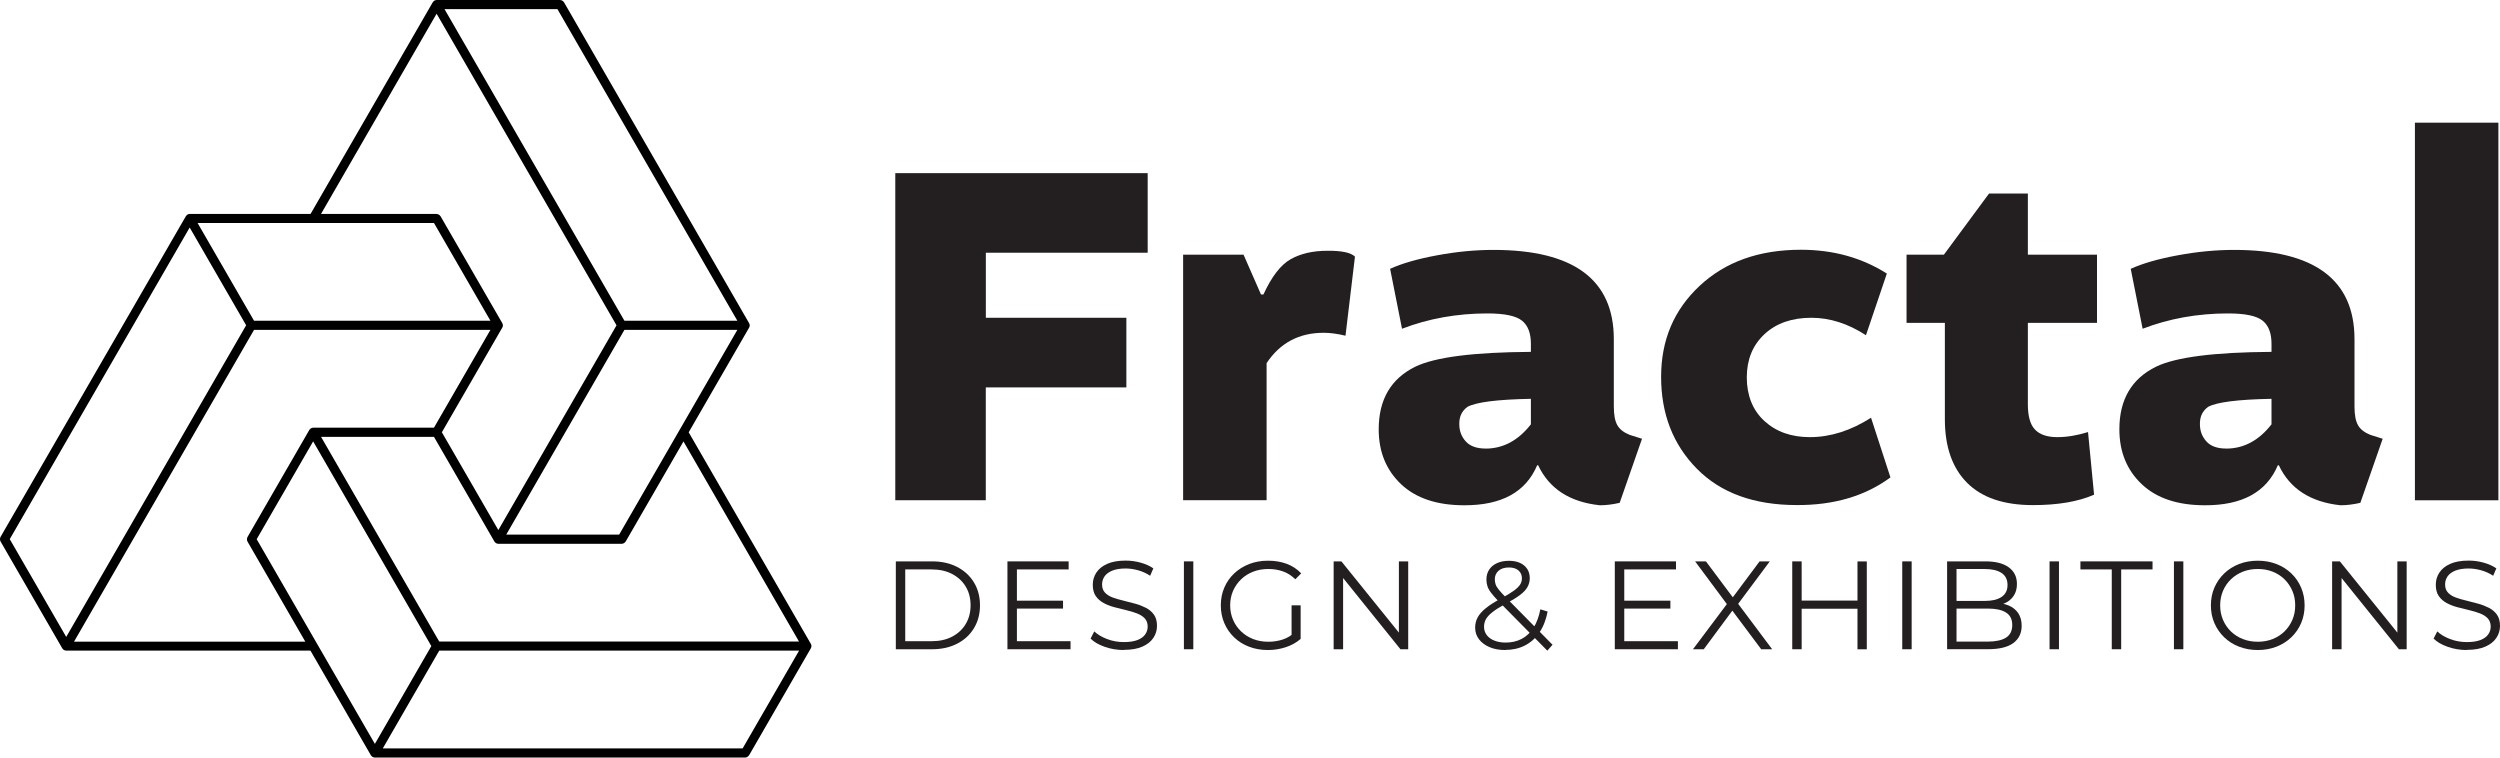
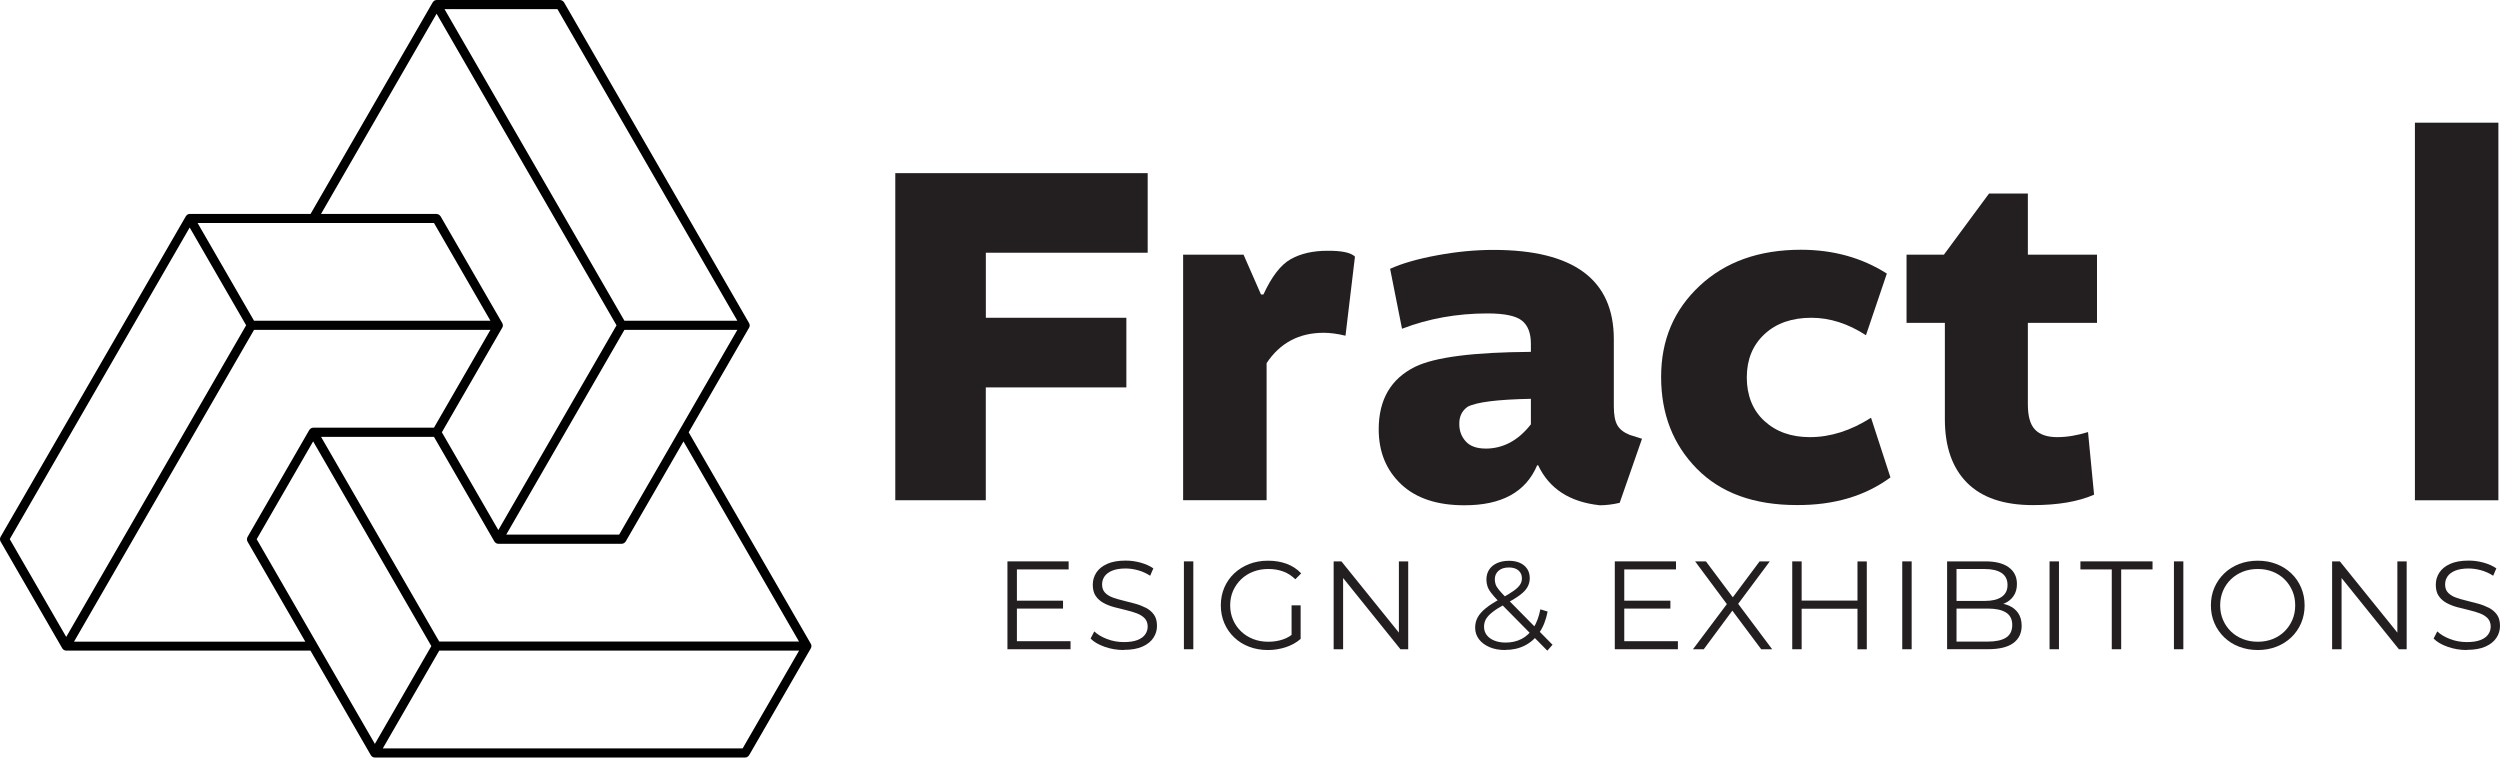
<svg xmlns="http://www.w3.org/2000/svg" id="Layer_2" data-name="Layer 2" viewBox="0 0 512.71 155.36">
  <defs>
    <style>
      .cls-1, .cls-2 {
        stroke-width: 0px;
      }

      .cls-2 {
        fill: #231f20;
      }
    </style>
  </defs>
  <g id="Layer_1-2" data-name="Layer 1">
    <g>
      <g>
        <g>
          <path class="cls-2" d="m230.99,79.45h-28.82v23.14h-18.56V35.51h51.76v16.32h-33.19v13.34h28.82v14.28Z" />
          <path class="cls-2" d="m277.88,52.63l-1.94,16.22c-1.63-.4-3.12-.6-4.48-.6-5.04,0-8.94,2.07-11.7,6.22v28.12h-17.12v-50.36h12.39l3.58,8.16h.5c1.69-3.68,3.56-6.1,5.6-7.24,2.04-1.14,4.54-1.72,7.49-1.72,2.95-.03,4.84.37,5.67,1.19Z" />
          <path class="cls-2" d="m313.96,72.14v-1.64c0-2.19-.61-3.77-1.84-4.75-1.23-.98-3.58-1.47-7.07-1.47-6.24,0-12.08,1.05-17.52,3.14l-2.44-12.29c2.39-1.09,5.58-2.02,9.58-2.76,4-.75,7.87-1.12,11.62-1.12,16.46,0,24.68,6.1,24.68,18.31v13.79c0,1.69.23,2.96.7,3.81.46.85,1.31,1.52,2.54,2.02l2.54.8-4.58,13.14c-1.43.33-2.79.5-4.08.5-6.17-.66-10.38-3.4-12.64-8.21h-.2c-2.32,5.51-7.32,8.24-14.98,8.21-5.57,0-9.89-1.44-12.94-4.33-3.05-2.89-4.58-6.64-4.58-11.25,0-6.1,2.5-10.38,7.51-12.84,4.05-1.96,11.94-2.97,23.69-3.04Zm-9.31,19.86c3.62,0,6.72-1.66,9.31-4.98v-5.23c-6.87.13-11.2.68-12.99,1.64-1.16.83-1.73,2.02-1.69,3.58,0,1.36.44,2.53,1.32,3.51.88.98,2.23,1.47,4.06,1.47Z" />
          <path class="cls-2" d="m386.96,56.11l-4.28,12.64c-3.68-2.39-7.42-3.58-11.2-3.58-4.01,0-7.22,1.13-9.63,3.38s-3.61,5.21-3.61,8.86,1.2,6.73,3.61,8.93c2.41,2.21,5.52,3.31,9.33,3.31,4.21,0,8.39-1.33,12.54-3.98l3.98,12.24c-5.18,3.82-11.58,5.71-19.21,5.67-8.76,0-15.59-2.48-20.48-7.44-4.89-4.96-7.34-11.24-7.34-18.84s2.64-13.76,7.91-18.69c5.28-4.93,12.19-7.39,20.75-7.39,6.64,0,12.51,1.63,17.62,4.88Z" />
          <path class="cls-2" d="m430.06,66.21h-14.18v16.72c0,2.46.5,4.19,1.49,5.2.99,1.01,2.5,1.52,4.53,1.52s4.07-.35,6.32-1.04l1.24,12.84c-3.25,1.43-7.43,2.14-12.54,2.14-5.97,0-10.48-1.53-13.51-4.58-3.04-3.05-4.55-7.4-4.55-13.04v-19.76h-7.86v-13.98h7.66l9.26-12.54h7.96v12.54h14.18v13.98Z" />
-           <path class="cls-2" d="m465.85,72.14v-1.64c0-2.19-.61-3.77-1.84-4.75-1.23-.98-3.58-1.47-7.07-1.47-6.24,0-12.08,1.05-17.52,3.14l-2.44-12.29c2.39-1.09,5.58-2.02,9.58-2.76,4-.75,7.87-1.12,11.62-1.12,16.46,0,24.69,6.1,24.69,18.31v13.79c0,1.69.23,2.96.7,3.81.46.85,1.31,1.52,2.54,2.02l2.54.8-4.58,13.14c-1.43.33-2.79.5-4.08.5-6.17-.66-10.38-3.4-12.64-8.21h-.2c-2.32,5.51-7.32,8.24-14.98,8.21-5.57,0-9.89-1.44-12.94-4.33-3.05-2.89-4.58-6.64-4.58-11.25,0-6.1,2.51-10.38,7.52-12.84,4.05-1.96,11.94-2.97,23.69-3.04Zm-9.31,19.86c3.62,0,6.72-1.66,9.31-4.98v-5.23c-6.87.13-11.2.68-12.99,1.64-1.16.83-1.73,2.02-1.69,3.58,0,1.36.44,2.53,1.32,3.51.88.98,2.23,1.47,4.06,1.47Z" />
          <path class="cls-2" d="m495.26,102.59V25.16h17.12v77.44h-17.12Z" />
        </g>
        <path class="cls-1" d="m.01,110.75c.01.06.04.12.06.18.02.04.02.08.04.11l12.66,21.92s.02.02.03.03c.02.04.05.07.08.11.04.05.09.09.14.13.03.02.05.06.09.08,0,0,0,0,0,0,.01,0,.03,0,.05.01.13.06.26.11.41.11,0,0,0,0,0,0,0,0,0,0,0,0,0,0,0,0,0,0h50.1l12.39,21.46s.02.02.03.03c.02.04.05.07.08.11.04.05.09.09.14.13.03.02.05.06.09.08,0,0,0,0,0,0,.01,0,.03,0,.05.01.13.06.26.11.41.11,0,0,0,0,0,0,0,0,0,0,0,0,0,0,0,0,0,0h75.96c.15,0,.29-.05.42-.11.04-.02.06-.04.1-.07.1-.06.17-.14.24-.24.02-.02.04-.03.05-.05l12.66-21.93s0-.04.02-.05c.02-.04.03-.07.05-.11.01-.04.02-.08.03-.12,0-.04.01-.08.02-.12,0-.02.01-.04.01-.06s-.01-.04-.01-.06c0-.04,0-.08-.02-.12,0-.04-.02-.08-.03-.12-.01-.04-.03-.08-.05-.11,0-.02,0-.04-.02-.05l-25.05-43.38,12.39-21.46s0-.04.02-.05c.02-.04.03-.07.05-.11.01-.04.02-.08.03-.12,0-.04.01-.08.02-.12,0-.02.01-.04.01-.06s-.01-.04-.01-.06c0-.04,0-.08-.02-.12,0-.04-.02-.08-.03-.12-.01-.04-.03-.08-.05-.11,0-.02,0-.04-.02-.05L115.67.47s-.05-.06-.08-.09c-.04-.05-.08-.1-.13-.14-.05-.04-.1-.07-.15-.1-.05-.03-.1-.06-.15-.08-.06-.02-.13-.03-.19-.04-.04,0-.07-.02-.11-.02h-25.32s-.03,0-.05.01c-.04,0-.08,0-.12.02-.04,0-.09.02-.13.03-.04.01-.07.03-.11.05-.02,0-.04,0-.05.02-.02,0-.03.03-.04.04-.04.02-.07.05-.1.08-.03.03-.06.06-.09.09-.03.03-.05.06-.07.1-.01.02-.03.03-.04.04l-25.05,43.39h-24.78s-.04,0-.05.01c-.04,0-.08,0-.12.02-.04,0-.08.02-.13.03-.04.01-.08.03-.11.05-.02,0-.04,0-.05.02-.02,0-.03.03-.04.04-.03.02-.07.05-.1.08-.03.03-.06.06-.09.09-.03.03-.05.06-.07.1-.01.02-.03.03-.04.04L.11,110.11s-.02.07-.04.11c-.03.06-.05.12-.06.18-.01.06-.01.12-.01.18,0,.06,0,.12.01.18ZM114.32,1.87l36.9,63.91h-23.16L91.16,1.87h23.16Zm12.66,107.77h-23.16l24.24-41.99h23.16l-24.24,41.99ZM89.54,2.81l36.9,63.91-24.24,41.99-11.58-20.06,12.39-21.46s0-.04.02-.05c.02-.04.03-.07.05-.11.01-.04.02-.08.03-.12,0-.04.01-.08.02-.12,0-.02.01-.04.01-.06s0-.04-.01-.06c0-.04,0-.08-.02-.12,0-.04-.02-.08-.03-.12-.01-.04-.03-.08-.05-.11,0-.02,0-.04-.02-.05l-12.66-21.92s-.05-.06-.08-.09c-.04-.05-.08-.1-.13-.14-.05-.04-.1-.07-.15-.1-.05-.03-.1-.06-.16-.08-.06-.02-.12-.03-.19-.04-.04,0-.07-.02-.11-.02h-23.7L89.54,2.81Zm-25.32,42.92h24.78l11.58,20.05h-48.48l-11.58-20.05h23.7Zm-25.32.93l11.58,20.05-36.9,63.91L2,110.57l36.9-63.91Zm-23.7,84.9l36.9-63.91h48.48l-11.58,20.06h-24.78s-.03,0-.05.01c-.04,0-.08,0-.12.02-.04,0-.09.02-.13.04-.04.01-.07.03-.11.05-.02,0-.04,0-.05.02-.02,0-.02.03-.04.04-.04.02-.07.05-.1.08-.03.03-.06.06-.09.09-.03.03-.05.06-.07.1-.01.02-.03.03-.04.04l-12.66,21.93s-.02.07-.04.11c-.03.06-.05.12-.06.18-.01.06-.01.12-.01.18,0,.06,0,.12.01.18.01.06.04.12.06.18.02.04.02.08.04.11l11.85,20.52H15.2Zm137.1,21.93h-73.8l11.58-20.06h73.8l-11.58,20.06Zm-75.42-.93l-24.24-41.98,11.58-20.06,24.24,41.98-11.58,20.06Zm87-20.99h-73.8l-24.24-41.98h23.16l12.39,21.46s.02.02.03.03c.02.04.05.07.08.11.04.05.09.09.14.13.03.02.05.06.09.08,0,0,0,0,0,0,.01,0,.03,0,.05.01.13.06.26.11.41.11,0,0,0,0,0,0,0,0,0,0,0,0s0,0,0,0h25.32c.15,0,.29-.05.42-.11.04-.02.06-.04.1-.07.09-.06.17-.14.24-.24.02-.02.04-.03.05-.05l11.85-20.52,23.7,41.05Z" />
      </g>
      <g>
-         <path class="cls-2" d="m183.72,133.15v-18.02h7.45c1.95,0,3.66.38,5.14,1.15,1.47.76,2.62,1.82,3.44,3.18.82,1.36,1.23,2.92,1.23,4.68s-.41,3.33-1.23,4.68c-.82,1.36-1.96,2.42-3.44,3.18-1.47.76-3.18,1.15-5.14,1.15h-7.45Zm1.93-1.65h5.41c1.62,0,3.03-.31,4.22-.94,1.19-.63,2.12-1.49,2.78-2.6.66-1.11.99-2.38.99-3.82s-.33-2.74-.99-3.83c-.66-1.1-1.59-1.96-2.78-2.59-1.19-.63-2.6-.94-4.22-.94h-5.41v14.72Z" />
        <path class="cls-2" d="m208.55,131.5h11v1.65h-12.94v-18.02h12.55v1.65h-10.61v14.72Zm-.21-8.31h9.67v1.62h-9.67v-1.62Z" />
        <path class="cls-2" d="m230.46,133.31c-1.36,0-2.66-.22-3.91-.66-1.25-.44-2.21-1-2.89-1.69l.76-1.47c.64.62,1.51,1.14,2.6,1.56,1.09.42,2.24.63,3.44.63s2.09-.14,2.81-.42c.72-.28,1.25-.66,1.59-1.15.34-.48.51-1.01.51-1.6,0-.7-.21-1.27-.61-1.7-.41-.43-.95-.77-1.61-1.02-.66-.25-1.39-.47-2.2-.66-.8-.19-1.6-.39-2.4-.6-.8-.21-1.54-.5-2.21-.86-.67-.36-1.21-.84-1.62-1.43-.41-.59-.61-1.37-.61-2.33,0-.89.24-1.71.72-2.46s1.22-1.35,2.21-1.8c.99-.45,2.27-.68,3.82-.68,1.03,0,2.05.14,3.06.42s1.88.67,2.61,1.17l-.65,1.52c-.78-.51-1.62-.89-2.5-1.13-.88-.24-1.73-.36-2.55-.36-1.1,0-2,.15-2.72.44-.71.29-1.24.68-1.58,1.17-.34.49-.51,1.04-.51,1.66,0,.7.2,1.27.61,1.7.41.43.95.76,1.62,1,.67.24,1.41.45,2.21.64.8.19,1.6.4,2.39.62.79.22,1.52.51,2.2.86.67.35,1.21.82,1.62,1.4.41.58.61,1.35.61,2.29,0,.88-.24,1.69-.73,2.43-.49.75-1.23,1.35-2.23,1.8-1,.45-2.29.68-3.86.68Z" />
        <path class="cls-2" d="m242.8,133.15v-18.02h1.93v18.02h-1.93Z" />
        <path class="cls-2" d="m260.02,133.31c-1.39,0-2.68-.23-3.86-.68-1.18-.45-2.2-1.09-3.06-1.92-.86-.82-1.53-1.79-2.01-2.91-.48-1.12-.72-2.33-.72-3.65s.24-2.54.72-3.65c.48-1.12,1.15-2.08,2.03-2.91.87-.82,1.9-1.46,3.07-1.92,1.18-.45,2.46-.68,3.86-.68s2.67.21,3.83.64c1.16.43,2.15,1.08,2.97,1.96l-1.2,1.21c-.77-.75-1.61-1.3-2.54-1.62-.92-.33-1.92-.49-2.98-.49-1.13,0-2.17.18-3.12.55-.95.37-1.78.89-2.48,1.57-.71.68-1.25,1.47-1.65,2.37-.39.9-.59,1.89-.59,2.97s.2,2.05.59,2.96c.39.91.94,1.7,1.65,2.38.71.68,1.53,1.2,2.48,1.57.95.37,1.98.55,3.1.55,1.05,0,2.03-.15,2.97-.46s1.79-.83,2.57-1.57l1.1,1.44c-.87.76-1.89,1.33-3.06,1.71s-2.39.58-3.66.58Zm4.86-2.52v-6.64h1.86v6.87l-1.86-.23Z" />
        <path class="cls-2" d="m273.51,133.15v-18.02h1.59l12.63,15.65h-.84v-15.65h1.91v18.02h-1.59l-12.6-15.65h.84v15.65h-1.93Z" />
        <path class="cls-2" d="m308.67,133.31c-1.19,0-2.24-.19-3.16-.58-.92-.39-1.65-.92-2.18-1.61-.53-.69-.8-1.48-.8-2.39,0-.77.17-1.48.52-2.12.35-.64.91-1.28,1.69-1.9.77-.63,1.81-1.28,3.1-1.97,1.1-.6,1.96-1.12,2.57-1.56.62-.44,1.06-.86,1.32-1.26.26-.4.39-.84.39-1.3,0-.67-.23-1.21-.69-1.62-.46-.41-1.12-.62-1.97-.62-.92,0-1.64.23-2.14.68-.51.45-.76,1.04-.76,1.76,0,.36.06.7.17,1.03.11.33.33.69.65,1.08.32.4.77.89,1.35,1.49l9.67,9.81-1.07,1.21-10.09-10.22c-.61-.63-1.09-1.19-1.45-1.66-.36-.47-.61-.92-.74-1.35-.14-.43-.21-.88-.21-1.36,0-.77.19-1.45.56-2.02.37-.57.91-1.02,1.61-1.34.7-.32,1.52-.48,2.46-.48.85,0,1.6.14,2.23.42s1.13.69,1.49,1.22c.36.53.54,1.18.54,1.93,0,.65-.16,1.26-.48,1.83-.32.57-.85,1.12-1.58,1.66-.73.54-1.73,1.15-2.98,1.81-1.1.6-1.97,1.15-2.6,1.65-.64.5-1.08.98-1.35,1.45-.26.47-.39.99-.39,1.56,0,.65.19,1.22.56,1.71.37.49.9.87,1.57,1.13.67.27,1.44.4,2.31.4,1.22,0,2.31-.25,3.27-.75.96-.5,1.76-1.25,2.42-2.26.65-1.01,1.13-2.28,1.42-3.81l1.49.46c-.33,1.72-.9,3.16-1.7,4.32-.8,1.17-1.79,2.05-2.98,2.65-1.19.6-2.53.9-4.03.9Z" />
        <path class="cls-2" d="m333.11,131.5h11v1.65h-12.94v-18.02h12.55v1.65h-10.61v14.72Zm-.21-8.31h9.67v1.62h-9.67v-1.62Z" />
        <path class="cls-2" d="m347.2,133.15l7.5-9.99v1.47l-7.06-9.5h2.22l5.93,7.93-.86.03,5.93-7.95h2.09l-6.98,9.37v-1.34l7.48,9.99h-2.25l-6.33-8.47h.81l-6.27,8.47h-2.22Z" />
        <path class="cls-2" d="m369.49,133.15h-1.93v-18.02h1.93v18.02Zm11.63-8.31h-11.84v-1.67h11.84v1.67Zm-.18-9.7h1.91v18.02h-1.91v-18.02Z" />
        <path class="cls-2" d="m390.12,133.15v-18.02h1.93v18.02h-1.93Z" />
        <path class="cls-2" d="m399.32,133.15v-18.02h7.89c2.04,0,3.62.4,4.74,1.21,1.12.81,1.69,1.95,1.69,3.42,0,.98-.23,1.8-.69,2.47-.46.67-1.09,1.18-1.88,1.52-.79.34-1.66.51-2.6.51l.44-.62c1.17,0,2.17.18,3.02.53.84.35,1.5.88,1.97,1.57.47.7.71,1.56.71,2.59,0,1.53-.57,2.71-1.71,3.55-1.14.84-2.86,1.26-5.16,1.26h-8.42Zm1.93-1.57h6.46c1.6,0,2.83-.27,3.69-.81.85-.54,1.28-1.4,1.28-2.59s-.43-2.02-1.28-2.56c-.85-.54-2.08-.81-3.69-.81h-6.67v-1.57h6.04c1.46,0,2.6-.27,3.41-.82.81-.55,1.22-1.36,1.22-2.45s-.41-1.92-1.22-2.46c-.81-.54-1.95-.81-3.41-.81h-5.83v14.88Z" />
        <path class="cls-2" d="m420.33,133.15v-18.02h1.93v18.02h-1.93Z" />
        <path class="cls-2" d="m433.09,133.15v-16.37h-6.43v-1.65h14.79v1.65h-6.43v16.37h-1.93Z" />
        <path class="cls-2" d="m445.84,133.15v-18.02h1.93v18.02h-1.93Z" />
        <path class="cls-2" d="m463.04,133.31c-1.38,0-2.65-.23-3.83-.68-1.18-.45-2.2-1.1-3.06-1.93-.86-.83-1.53-1.8-2.01-2.91-.48-1.11-.72-2.32-.72-3.64s.24-2.54.72-3.64,1.15-2.08,2.01-2.91c.86-.83,1.88-1.48,3.05-1.93,1.17-.45,2.45-.68,3.84-.68s2.65.23,3.82.68c1.17.45,2.18,1.09,3.05,1.92.86.82,1.53,1.79,2.01,2.91.48,1.12.72,2.33.72,3.65s-.24,2.54-.72,3.65c-.48,1.12-1.15,2.08-2.01,2.91-.86.82-1.88,1.46-3.05,1.92-1.17.45-2.44.68-3.82.68Zm0-1.7c1.1,0,2.11-.18,3.05-.55.93-.37,1.74-.89,2.43-1.57.69-.68,1.22-1.47,1.61-2.37s.58-1.89.58-2.97-.19-2.07-.58-2.97-.92-1.69-1.61-2.37c-.69-.68-1.5-1.2-2.43-1.57-.93-.37-1.95-.55-3.05-.55s-2.12.18-3.06.55c-.94.37-1.76.89-2.46,1.57-.7.68-1.24,1.47-1.62,2.37-.38.9-.58,1.89-.58,2.97s.19,2.05.58,2.96c.38.91.92,1.7,1.62,2.38.7.68,1.52,1.2,2.46,1.57.94.37,1.96.55,3.06.55Z" />
        <path class="cls-2" d="m478.28,133.15v-18.02h1.59l12.63,15.65h-.84v-15.65h1.91v18.02h-1.59l-12.6-15.65h.84v15.65h-1.93Z" />
        <path class="cls-2" d="m505.89,133.31c-1.36,0-2.66-.22-3.91-.66s-2.21-1-2.89-1.69l.76-1.47c.64.62,1.51,1.14,2.6,1.56,1.09.42,2.23.63,3.44.63s2.09-.14,2.81-.42c.72-.28,1.25-.66,1.59-1.15.34-.48.51-1.01.51-1.6,0-.7-.21-1.27-.61-1.7-.41-.43-.95-.77-1.61-1.02-.66-.25-1.39-.47-2.2-.66-.8-.19-1.6-.39-2.4-.6-.8-.21-1.54-.5-2.21-.86-.67-.36-1.21-.84-1.62-1.43-.41-.59-.61-1.37-.61-2.33,0-.89.24-1.71.72-2.46s1.22-1.35,2.21-1.8c.99-.45,2.27-.68,3.82-.68,1.03,0,2.05.14,3.06.42,1.01.28,1.88.67,2.61,1.17l-.65,1.52c-.78-.51-1.62-.89-2.5-1.13-.88-.24-1.73-.36-2.55-.36-1.1,0-2,.15-2.72.44-.71.29-1.24.68-1.58,1.17-.34.49-.51,1.04-.51,1.66,0,.7.2,1.27.61,1.7.41.43.95.76,1.62,1,.67.24,1.41.45,2.21.64.8.19,1.6.4,2.39.62.79.22,1.52.51,2.2.86.67.35,1.21.82,1.62,1.4.41.58.61,1.35.61,2.29,0,.88-.24,1.69-.73,2.43-.49.75-1.23,1.35-2.24,1.8-1,.45-2.29.68-3.86.68Z" />
      </g>
    </g>
  </g>
</svg>